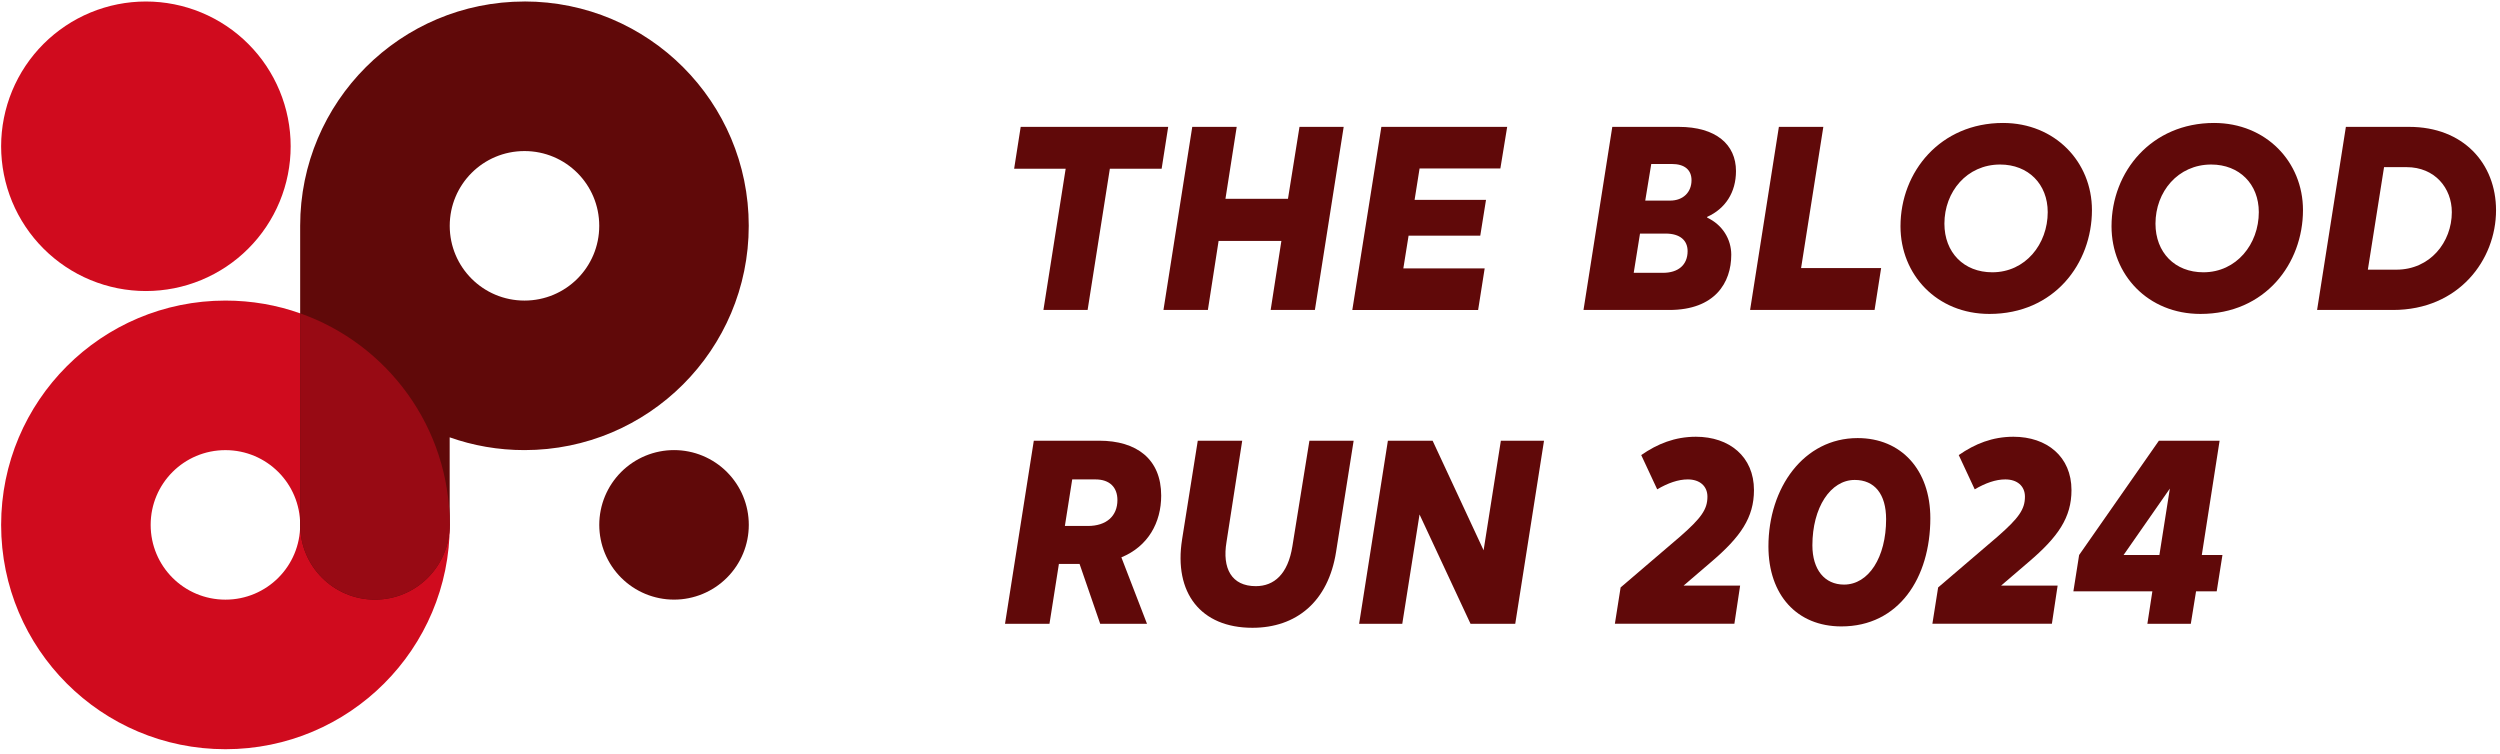
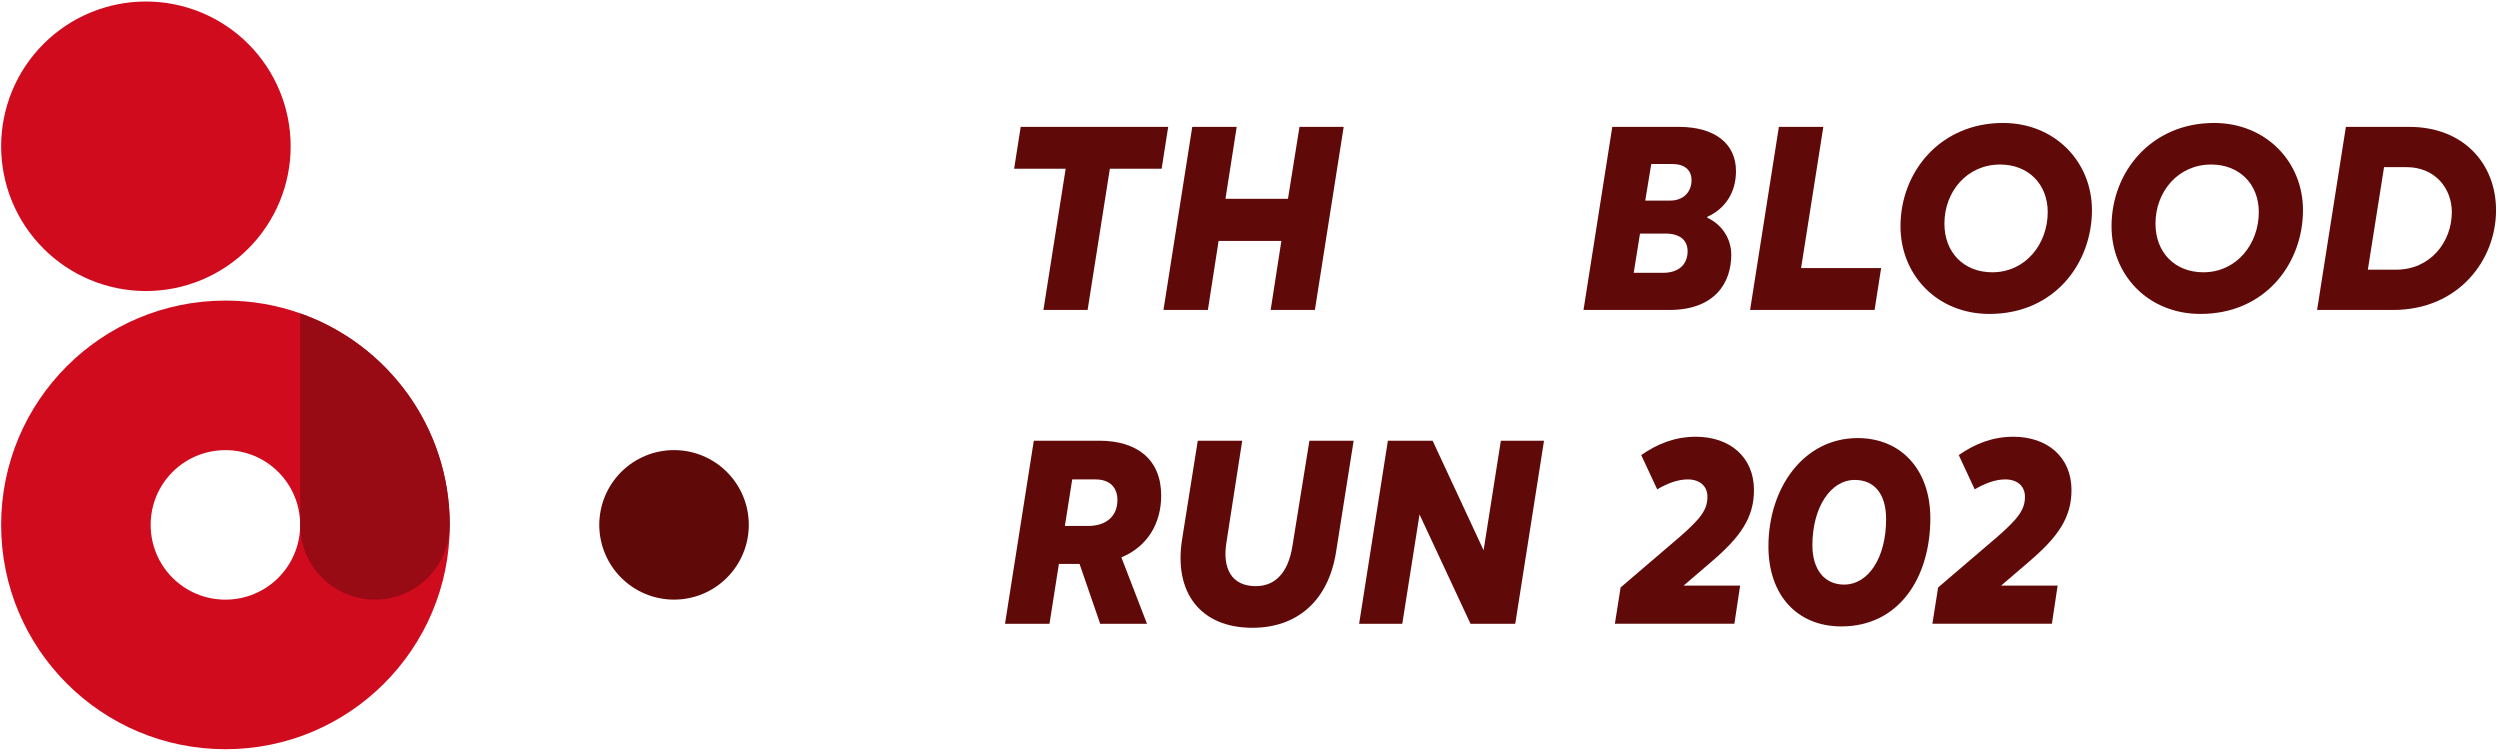
<svg xmlns="http://www.w3.org/2000/svg" width="749" height="226" version="1.0" preserveAspectRatio="xMidYMid meet" zoomAndPan="magnify">
  <g>
    <title>Layer 1</title>
    <path id="svg_1" fill-rule="nonzero" d="m89.942,93.881c-6.973,-2.484 -14.535,-3.828 -22.395,-3.828c-37.141,0 -67.207,30.066 -67.207,67.203c0,37.141 30.066,67.207 67.207,67.207c37.137,0 67.203,-30.066 67.203,-67.207c0,-29.266 -18.672,-54.16 -44.797,-63.363l-0.012,-0.012zm-22.406,85.773c-12.395,0 -22.398,-10.004 -22.398,-22.398c0,-12.395 10.004,-22.398 22.398,-22.398c12.395,0 22.395,10.004 22.395,22.398c0,12.395 -10,22.398 -22.395,22.398zm0,0" fill="#d00b1e" />
    <path id="svg_2" fill-rule="nonzero" d="m87.082,43.823c0,1.418 -0.066,2.836 -0.207,4.25c-0.141,1.414 -0.348,2.816 -0.625,4.211c-0.277,1.395 -0.621,2.77 -1.035,4.129c-0.41,1.359 -0.891,2.695 -1.434,4.008c-0.543,1.312 -1.148,2.594 -1.82,3.848c-0.668,1.25 -1.398,2.469 -2.188,3.648c-0.789,1.184 -1.633,2.32 -2.535,3.422c-0.902,1.098 -1.855,2.148 -2.859,3.152c-1.004,1.004 -2.055,1.957 -3.152,2.859c-1.098,0.898 -2.238,1.746 -3.418,2.535c-1.184,0.789 -2.398,1.516 -3.652,2.188c-1.25,0.668 -2.535,1.277 -3.848,1.82c-1.312,0.543 -2.648,1.02 -4.008,1.434c-1.359,0.41 -2.734,0.758 -4.129,1.035c-1.391,0.273 -2.797,0.484 -4.207,0.621c-1.414,0.141 -2.832,0.211 -4.254,0.211c-1.418,0 -2.836,-0.07 -4.25,-0.211c-1.414,-0.137 -2.816,-0.348 -4.211,-0.621c-1.391,-0.277 -2.77,-0.625 -4.129,-1.035c-1.359,-0.414 -2.695,-0.891 -4.008,-1.434c-1.312,-0.543 -2.594,-1.152 -3.848,-1.82c-1.25,-0.672 -2.469,-1.398 -3.648,-2.188c-1.184,-0.789 -2.32,-1.637 -3.418,-2.535c-1.098,-0.902 -2.152,-1.855 -3.156,-2.859c-1.004,-1.004 -1.957,-2.055 -2.855,-3.152c-0.902,-1.102 -1.75,-2.238 -2.539,-3.422c-0.789,-1.18 -1.516,-2.398 -2.188,-3.648c-0.668,-1.254 -1.273,-2.535 -1.82,-3.848c-0.543,-1.312 -1.02,-2.648 -1.434,-4.008c-0.41,-1.359 -0.754,-2.734 -1.031,-4.129c-0.277,-1.395 -0.488,-2.797 -0.625,-4.211c-0.141,-1.414 -0.211,-2.832 -0.211,-4.25c0,-1.422 0.07,-2.84 0.211,-4.25c0.137,-1.414 0.348,-2.82 0.625,-4.211c0.277,-1.395 0.621,-2.77 1.031,-4.129c0.414,-1.359 0.891,-2.695 1.434,-4.008c0.547,-1.312 1.152,-2.594 1.82,-3.848c0.672,-1.254 1.398,-2.469 2.188,-3.652c0.789,-1.18 1.637,-2.32 2.539,-3.418c0.898,-1.098 1.852,-2.148 2.855,-3.152c1.004,-1.004 2.059,-1.957 3.156,-2.859c1.098,-0.902 2.234,-1.746 3.418,-2.535c1.18,-0.789 2.398,-1.52 3.648,-2.188c1.254,-0.672 2.535,-1.277 3.848,-1.82c1.312,-0.543 2.648,-1.023 4.008,-1.434c1.359,-0.414 2.738,-0.758 4.129,-1.035c1.395,-0.277 2.797,-0.484 4.211,-0.625c1.414,-0.137 2.832,-0.207 4.25,-0.207c1.422,0 2.84,0.07 4.254,0.207c1.41,0.141 2.816,0.348 4.207,0.625c1.395,0.277 2.77,0.621 4.129,1.035c1.359,0.41 2.695,0.891 4.008,1.434c1.312,0.543 2.598,1.148 3.848,1.82c1.254,0.668 2.469,1.398 3.652,2.188c1.18,0.789 2.32,1.633 3.418,2.535c1.098,0.902 2.148,1.855 3.152,2.859c1.004,1.004 1.957,2.055 2.859,3.152c0.902,1.098 1.746,2.238 2.535,3.418c0.789,1.184 1.52,2.398 2.188,3.652c0.672,1.254 1.277,2.535 1.82,3.848c0.543,1.312 1.023,2.648 1.434,4.008c0.414,1.359 0.758,2.734 1.035,4.129c0.277,1.391 0.484,2.797 0.625,4.211c0.141,1.41 0.207,2.828 0.207,4.25zm0,0" fill="#d00b1e" />
-     <path id="svg_3" fill-rule="nonzero" d="m157.137,0.452c-37.141,0 -67.207,30.062 -67.207,67.203l0,89.602c0,12.395 10.004,22.398 22.398,22.398c12.395,0 22.398,-10.004 22.398,-22.398l0,-26.234c6.973,2.48 14.535,3.828 22.398,3.828c37.141,0 67.203,-30.066 67.203,-67.207c0,-37.141 -30.062,-67.203 -67.203,-67.203l0.012,0.012zm0,89.602c-12.395,0 -22.398,-10.004 -22.398,-22.398c0,-12.395 10.004,-22.398 22.398,-22.398c12.395,0 22.398,10.004 22.398,22.398c0,12.395 -10.004,22.398 -22.398,22.398zm0,0" fill="#600909" />
    <path id="svg_4" fill-rule="nonzero" d="m224.34,157.245c0,0.734 -0.035,1.465 -0.109,2.195c-0.07,0.73 -0.176,1.457 -0.32,2.176c-0.145,0.719 -0.32,1.43 -0.535,2.133c-0.211,0.699 -0.457,1.391 -0.738,2.07c-0.281,0.676 -0.594,1.34 -0.941,1.984c-0.344,0.648 -0.723,1.277 -1.129,1.887c-0.41,0.609 -0.844,1.199 -1.309,1.766c-0.469,0.566 -0.961,1.109 -1.477,1.629c-0.52,0.516 -1.062,1.008 -1.629,1.477c-0.566,0.465 -1.156,0.898 -1.766,1.309c-0.609,0.406 -1.238,0.785 -1.887,1.129c-0.645,0.348 -1.309,0.66 -1.984,0.941c-0.68,0.281 -1.371,0.527 -2.07,0.738c-0.703,0.215 -1.414,0.391 -2.133,0.535c-0.719,0.145 -1.445,0.25 -2.176,0.324c-0.73,0.07 -1.461,0.105 -2.195,0.105c-0.73,0 -1.465,-0.035 -2.195,-0.105c-0.73,-0.074 -1.453,-0.18 -2.172,-0.324c-0.719,-0.145 -1.43,-0.32 -2.133,-0.535c-0.703,-0.211 -1.391,-0.457 -2.07,-0.738c-0.676,-0.281 -1.34,-0.594 -1.988,-0.941c-0.645,-0.344 -1.273,-0.723 -1.883,-1.129c-0.609,-0.41 -1.199,-0.844 -1.766,-1.309c-0.566,-0.469 -1.109,-0.957 -1.629,-1.477c-0.52,-0.52 -1.012,-1.062 -1.477,-1.629c-0.465,-0.566 -0.902,-1.156 -1.309,-1.766c-0.41,-0.609 -0.785,-1.238 -1.129,-1.887c-0.348,-0.645 -0.66,-1.309 -0.941,-1.984c-0.281,-0.68 -0.527,-1.371 -0.742,-2.07c-0.211,-0.703 -0.391,-1.414 -0.531,-2.133c-0.145,-0.719 -0.25,-1.445 -0.324,-2.176c-0.07,-0.73 -0.109,-1.461 -0.109,-2.195c0,-0.73 0.039,-1.465 0.109,-2.195c0.074,-0.73 0.18,-1.453 0.324,-2.172c0.141,-0.719 0.32,-1.43 0.531,-2.133c0.215,-0.703 0.461,-1.391 0.742,-2.07c0.281,-0.676 0.594,-1.34 0.941,-1.988c0.344,-0.645 0.719,-1.273 1.129,-1.883c0.406,-0.609 0.844,-1.199 1.309,-1.766c0.465,-0.566 0.957,-1.109 1.477,-1.629c0.52,-0.52 1.062,-1.012 1.629,-1.477c0.566,-0.465 1.156,-0.902 1.766,-1.309c0.609,-0.406 1.238,-0.785 1.883,-1.129c0.648,-0.348 1.312,-0.66 1.988,-0.941c0.68,-0.281 1.367,-0.527 2.07,-0.742c0.703,-0.211 1.414,-0.391 2.133,-0.531c0.719,-0.145 1.441,-0.25 2.172,-0.324c0.73,-0.07 1.465,-0.105 2.195,-0.105c0.734,0 1.465,0.035 2.195,0.105c0.73,0.074 1.457,0.18 2.176,0.324c0.719,0.141 1.43,0.32 2.133,0.531c0.699,0.215 1.391,0.461 2.07,0.742c0.676,0.281 1.34,0.594 1.984,0.941c0.648,0.344 1.277,0.723 1.887,1.129c0.609,0.406 1.199,0.844 1.766,1.309c0.566,0.465 1.109,0.957 1.629,1.477c0.516,0.52 1.008,1.062 1.477,1.629c0.465,0.566 0.898,1.156 1.309,1.766c0.406,0.609 0.785,1.238 1.129,1.883c0.348,0.648 0.66,1.312 0.941,1.988c0.281,0.68 0.527,1.367 0.738,2.07c0.215,0.703 0.391,1.414 0.535,2.133c0.145,0.719 0.25,1.441 0.32,2.172c0.074,0.73 0.109,1.465 0.109,2.195zm0,0" fill="#600909" />
    <path id="svg_5" fill-rule="nonzero" d="m89.942,93.881l0,63.363c0,12.395 10.004,22.398 22.398,22.398c12.395,0 22.398,-10.004 22.398,-22.398c0,-29.266 -18.672,-54.16 -44.797,-63.363zm0,0" fill="#980a14" />
    <path id="svg_6" fill-rule="nonzero" d="m312.61,92.866l6.664,-42.312l-15.438,0l1.961,-12.543l44.191,0l-1.961,12.543l-15.516,0l-6.664,42.312l-13.238,0zm0,0" fill="#600909" />
    <path id="svg_7" fill-rule="nonzero" d="m348.575,92.866l8.625,-54.855l13.316,0l-3.371,21.555l18.73,0l3.453,-21.555l13.238,0l-8.625,54.855l-13.25,0l3.211,-20.688l-18.809,0l-3.211,20.688l-13.32,0l0.012,0zm0,0" fill="#600909" />
-     <path id="svg_8" fill-rule="nonzero" d="m405.153,92.866l8.703,-54.855l37.695,0l-2.039,12.465l-24.207,0l-1.492,9.41l21.395,0l-1.719,10.73l-21.477,0l-1.57,9.801l24.367,0l-1.961,12.461l-37.695,0l0,-0.012zm0,0" fill="#600909" />
    <path id="svg_9" fill-rule="nonzero" d="m474.418,92.866l8.625,-54.855l19.902,0c11.129,0 17.156,5.254 17.156,13.238c0,6.426 -3.215,11.293 -8.625,13.719l0,0.238c4.547,2.121 7.211,6.426 7.211,11.129c0,8.309 -4.852,16.531 -18.57,16.531l-25.699,0zm15.047,-11.129l8.773,0c4.547,0 7.371,-2.348 7.371,-6.504c0,-3.215 -2.277,-5.254 -6.586,-5.254l-7.676,0l-1.883,11.758zm3.441,-21.637l7.453,0c3.996,0 6.422,-2.586 6.422,-6.105c0,-3.133 -2.117,-4.863 -5.875,-4.863l-6.188,0l-1.801,10.973l-0.012,-0.004zm0,0" fill="#600909" />
    <path id="svg_10" fill-rule="nonzero" d="m524.328,92.866l8.625,-54.855l13.316,0l-6.664,42.312l23.98,0l-1.961,12.543l-37.297,0zm0,0" fill="#600909" />
    <path id="svg_11" fill-rule="nonzero" d="m569.387,67.791c0,-16.383 11.984,-30.953 30.711,-30.953c15.598,0 26.648,11.676 26.648,26.102c0,15.984 -11.277,31.113 -30.715,31.113c-15.754,0 -26.645,-11.758 -26.645,-26.25l0,-0.012zm44.109,-4.238c0,-8.383 -5.797,-14.262 -14.262,-14.262c-9.957,0 -16.691,8.145 -16.691,17.715c0,8.625 5.801,14.57 14.344,14.57c9.957,0 16.609,-8.465 16.609,-18.023zm0,0" fill="#600909" />
    <path id="svg_12" fill-rule="nonzero" d="m632.614,67.791c0,-16.383 11.984,-30.953 30.715,-30.953c15.594,0 26.645,11.676 26.645,26.102c0,15.984 -11.277,31.113 -30.711,31.113c-15.758,0 -26.648,-11.758 -26.648,-26.25l0,-0.012zm44.125,-4.238c0,-8.383 -5.801,-14.262 -14.266,-14.262c-9.957,0 -16.691,8.145 -16.691,17.715c0,8.625 5.801,14.57 14.344,14.57c9.957,0 16.613,-8.465 16.613,-18.023zm0,0" fill="#600909" />
    <path id="svg_13" fill-rule="nonzero" d="m694.2,92.866l8.625,-54.855l18.969,0c16.223,0 26.02,10.973 26.02,24.996c0,14.812 -11.129,29.859 -30.871,29.859l-22.742,0zm15.211,-12.074l8.543,0c10.105,0 16.613,-8.227 16.613,-17.238c0,-7.211 -5.094,-13.477 -13.559,-13.477l-6.746,0l-4.852,30.715zm0,0" fill="#600909" />
    <path id="svg_14" fill-rule="nonzero" d="m335.965,166.987l7.676,19.902l-14.023,0l-6.184,-17.941l-6.188,0l-2.824,17.941l-13.32,0l8.625,-54.855l19.594,0c11.211,0 18.57,5.492 18.57,16.453c0,8.074 -3.918,15.195 -11.914,18.488l-0.012,0.012zm-14.73,-23.355l-2.199,13.945l6.891,0c5.562,0 8.852,-2.973 8.852,-7.758c0,-3.762 -2.266,-6.188 -6.582,-6.188l-6.973,0l0.012,0zm0,0" fill="#600909" />
    <path id="svg_15" fill-rule="nonzero" d="m354.145,161.655l4.707,-29.621l13.316,0l-4.703,30.328c-1.332,7.918 1.492,13.25 8.773,13.25c5.488,0 9.637,-3.602 10.969,-11.984l5.094,-31.582l13.25,0l-5.254,33.23c-2.348,15.051 -11.984,22.809 -25.074,22.809c-15.516,0 -23.582,-10.504 -21.078,-26.406l0,-0.023zm0,0" fill="#600909" />
    <path id="svg_16" fill-rule="nonzero" d="m407.192,186.889l8.621,-54.855l13.398,0l15.277,32.832l5.172,-32.832l12.93,0l-8.621,54.855l-13.398,0l-15.277,-32.754l-5.172,32.754l-12.93,0zm0,0" fill="#600909" />
    <path id="svg_17" fill-rule="nonzero" d="m483.817,186.889l1.719,-10.891l17.863,-15.277c6.348,-5.559 8.148,-8.145 8.148,-11.918c0,-3.211 -2.348,-5.172 -5.879,-5.172c-2.895,0 -5.961,1.094 -9.172,2.973l-4.785,-10.262c4.852,-3.375 10.105,-5.492 16.383,-5.492c10.023,0 17.395,5.957 17.395,15.984c0,8.223 -3.996,14.023 -12.848,21.555l-8.227,7.051l16.93,0l-1.723,11.438l-35.816,0l0.012,0.012zm0,0" fill="#600909" />
    <path id="svg_18" fill-rule="nonzero" d="m529.821,163.694c0,-17.555 10.582,-32.445 26.727,-32.445c13.09,0 21.781,9.559 21.781,23.98c0,17.945 -9.48,32.445 -26.648,32.445c-13.316,0 -21.859,-9.41 -21.859,-23.98zm35.258,-8.145c0,-7.52 -3.453,-11.758 -9.398,-11.758c-7.293,0 -12.691,8.305 -12.691,19.594c0,7.293 3.68,11.758 9.48,11.758c7.367,0 12.609,-8.145 12.609,-19.594zm0,0" fill="#600909" />
    <path id="svg_19" fill-rule="nonzero" d="m578.942,186.889l1.723,-10.891l17.863,-15.277c6.344,-5.559 8.145,-8.145 8.145,-11.918c0,-3.211 -2.348,-5.172 -5.879,-5.172c-2.891,0 -5.957,1.094 -9.168,2.973l-4.785,-10.262c4.852,-3.375 10.105,-5.492 16.379,-5.492c10.027,0 17.398,5.957 17.398,15.984c0,8.223 -4,14.023 -12.852,21.555l-8.227,7.051l16.93,0l-1.719,11.438l-35.816,0l0.008,0.012zm0,0" fill="#600909" />
-     <path id="svg_20" fill-rule="nonzero" d="m659.66,166.28l6.184,0l-1.719,10.891l-6.188,0l-1.57,9.719l-13.012,0l1.492,-9.719l-23.66,0l1.719,-10.891l23.902,-34.246l18.184,0l-5.332,34.246zm-23.434,0l10.73,0l3.133,-19.902l-13.863,19.902zm0,0" fill="#600909" />
  </g>
</svg>